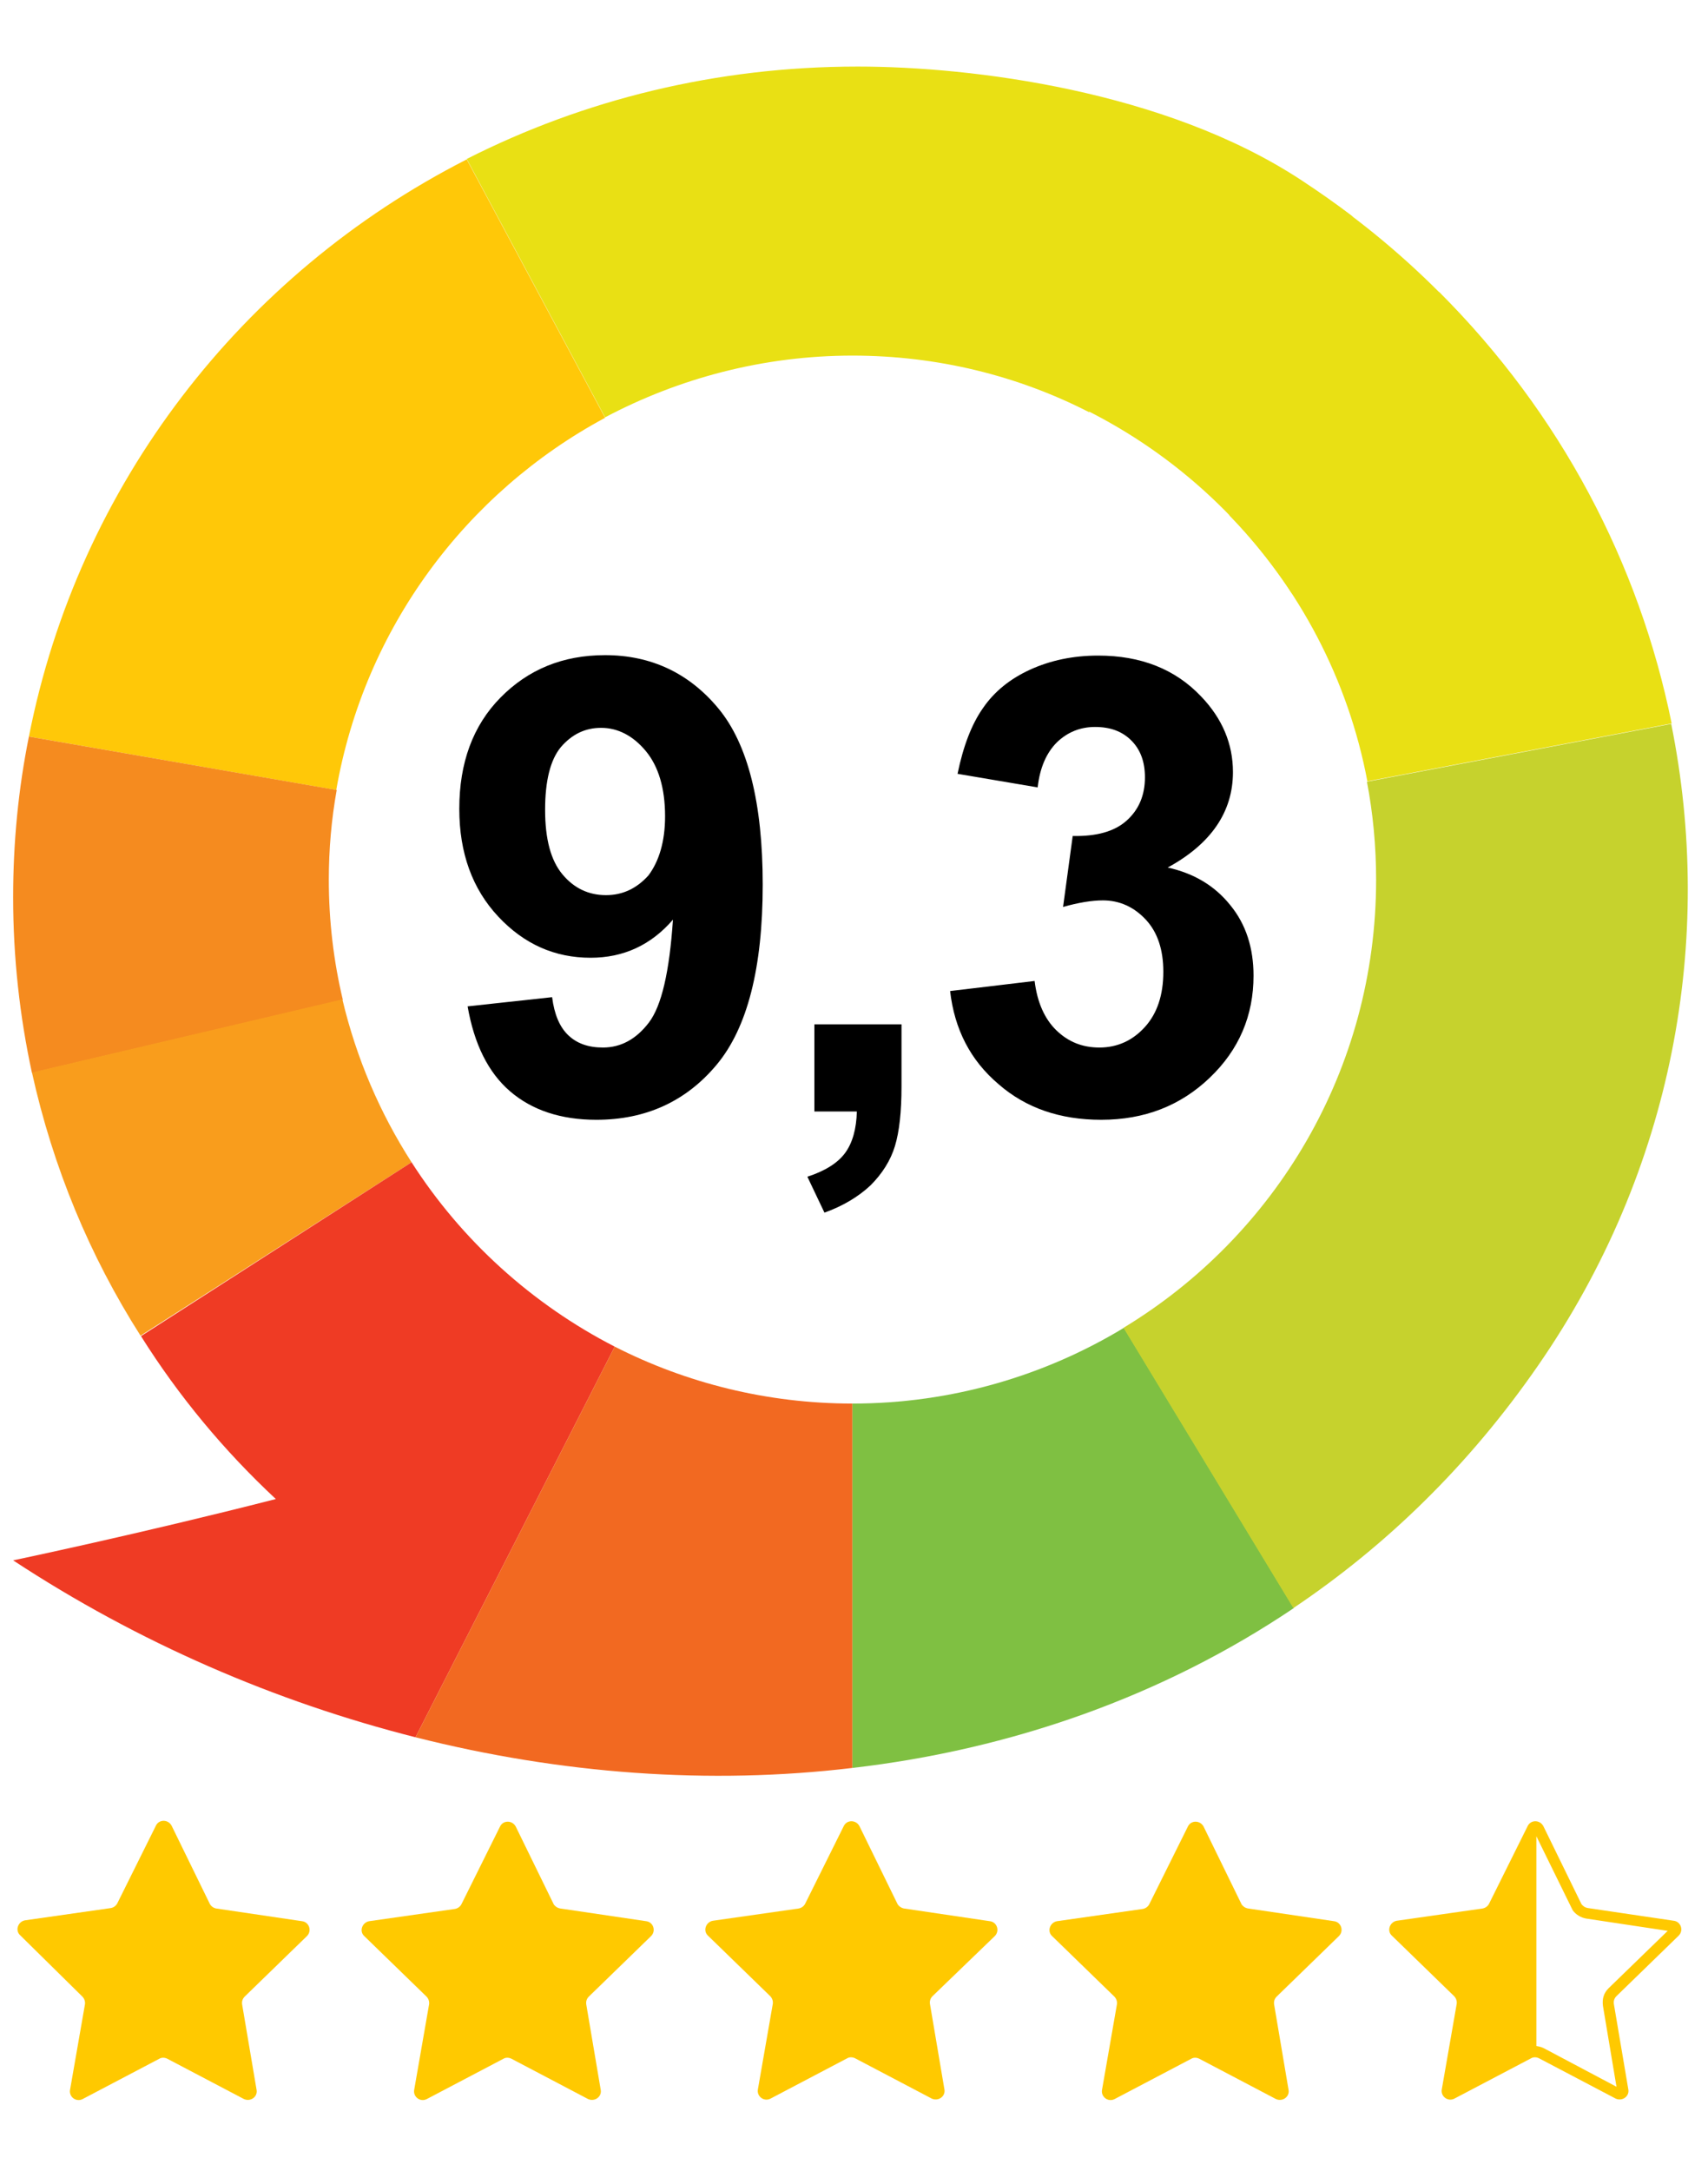
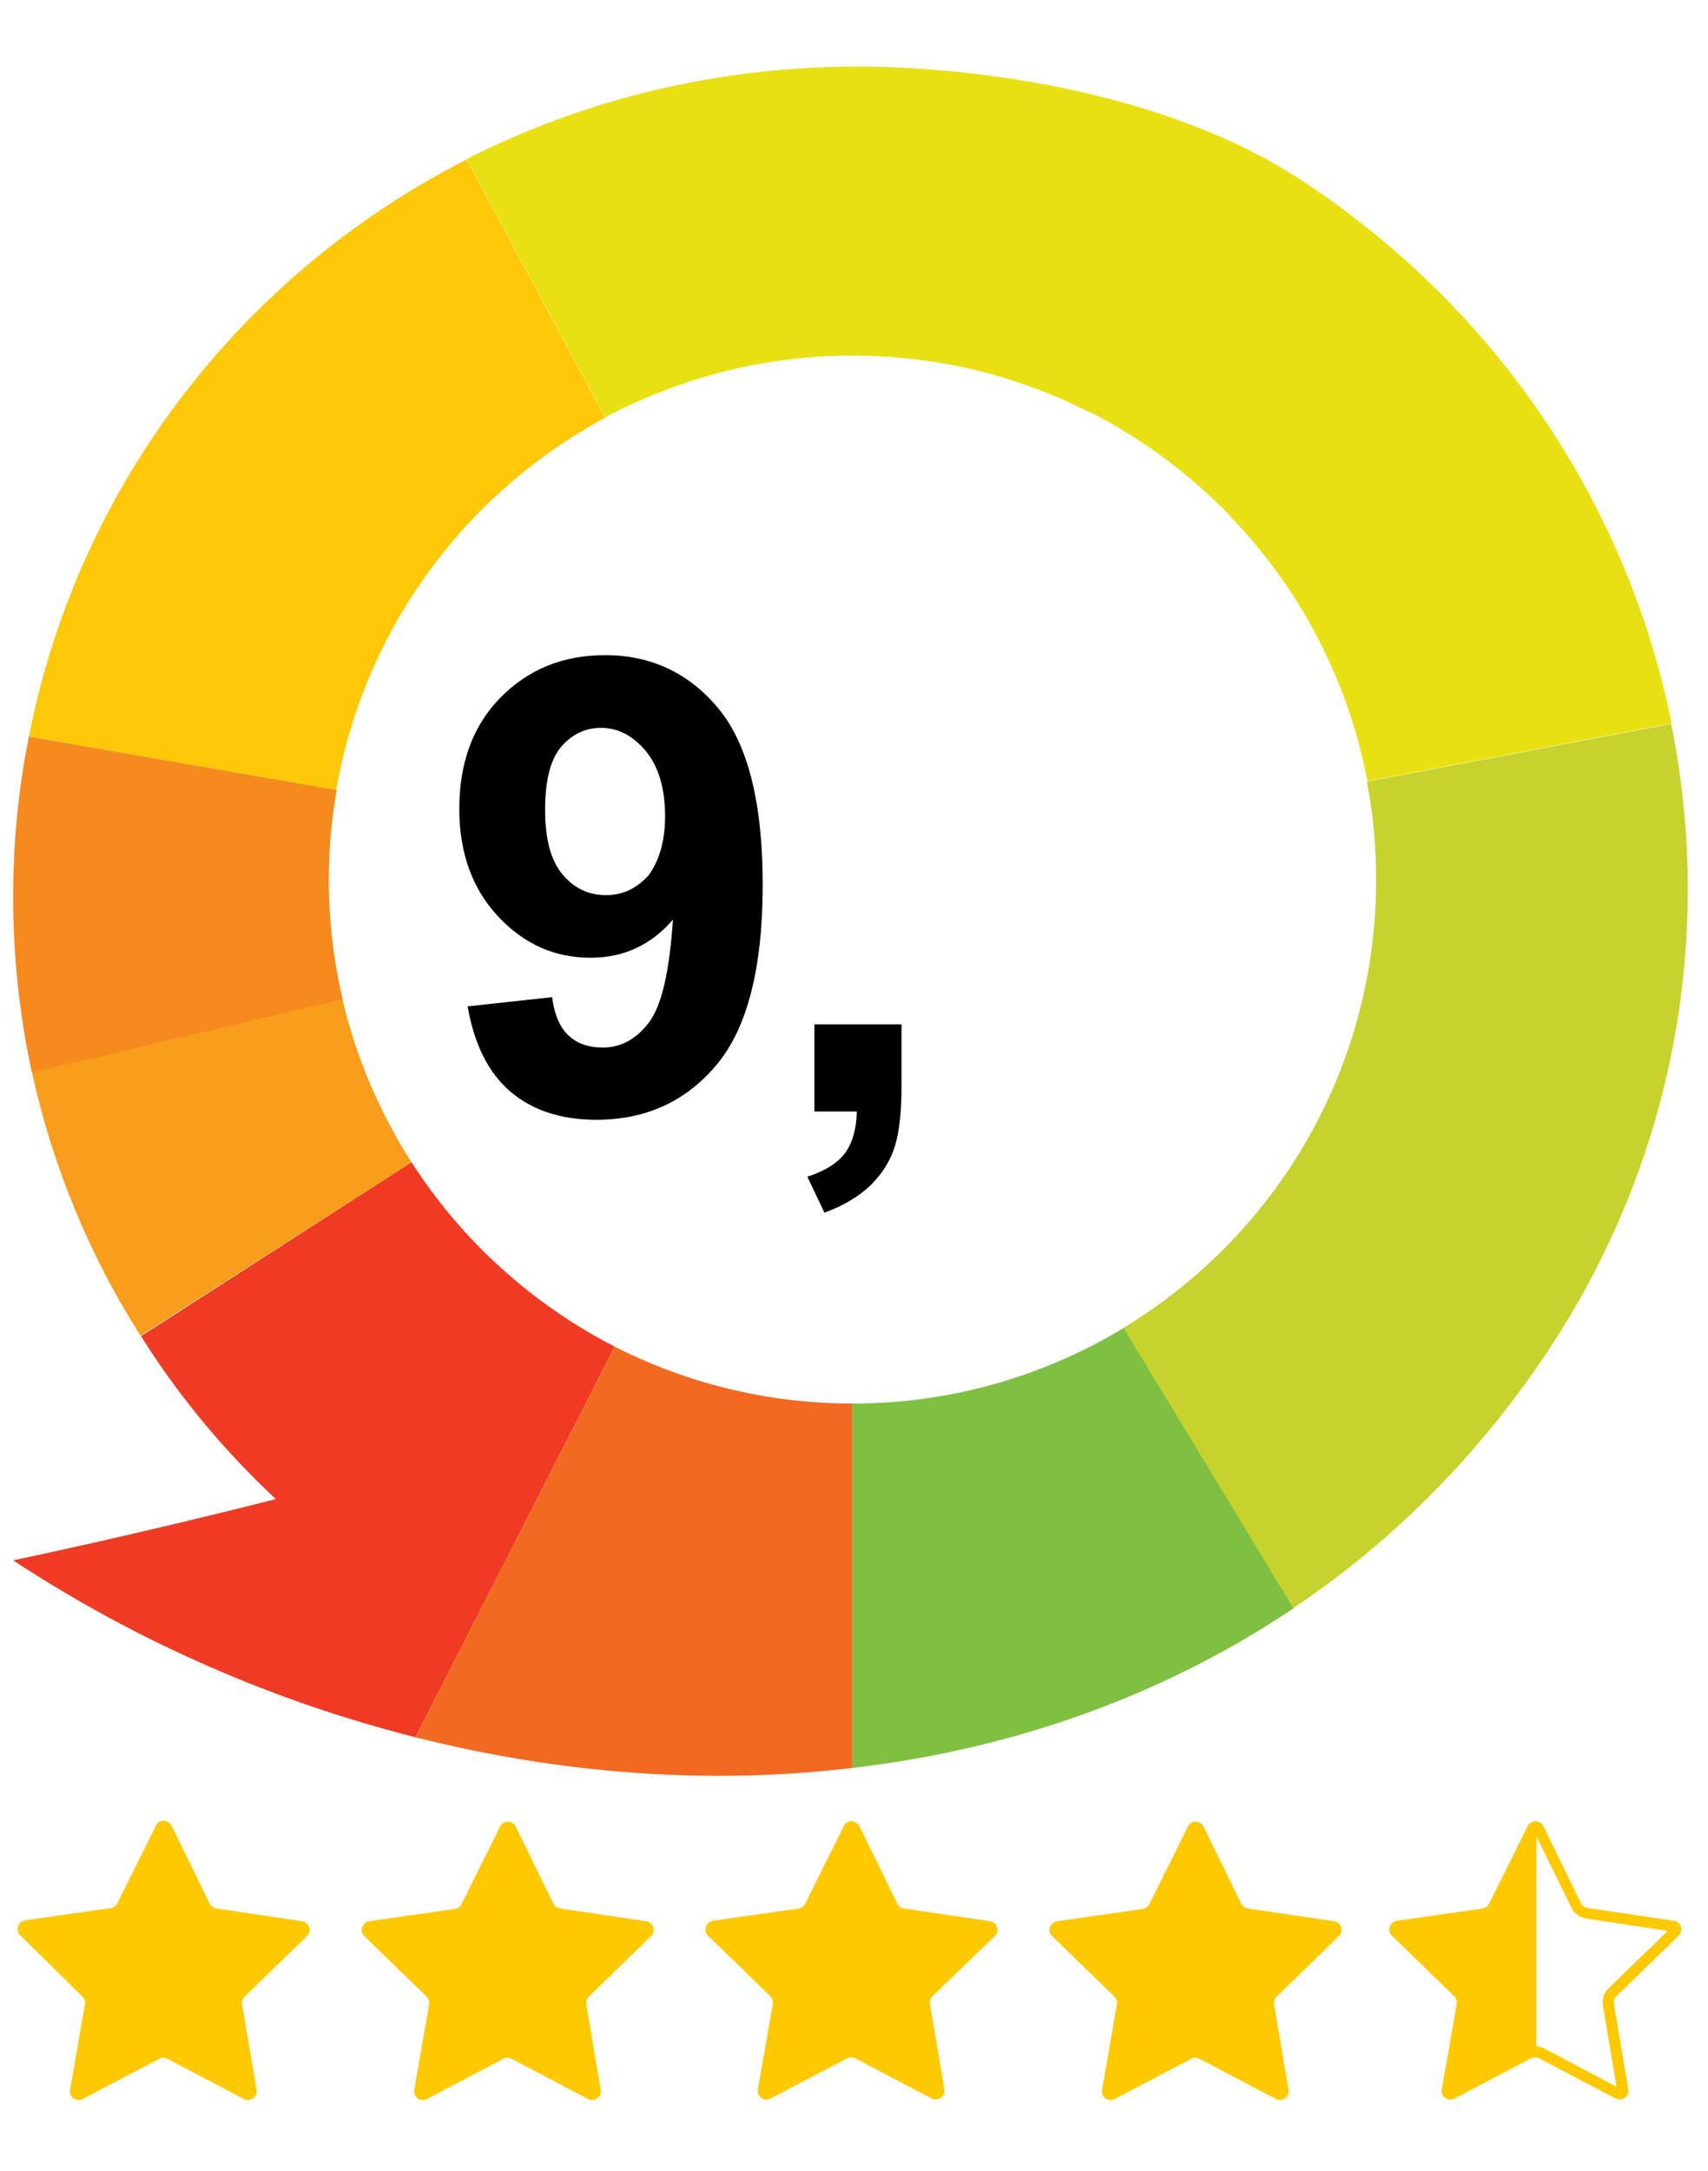
<svg xmlns="http://www.w3.org/2000/svg" xmlns:xlink="http://www.w3.org/1999/xlink" version="1.1" id="Layer_1" x="0px" y="0px" viewBox="0 0 390.1 495.8" style="enable-background:new 0 0 390.1 495.8;" xml:space="preserve">
  <style type="text/css">
	.st0{fill:#FFC808;}
	.st1{fill:#F58B1F;}
	.st2{fill:#F99D1C;}
	.st3{fill:#EF3B24;}
	.st4{fill:#F26921;}
	.st5{fill:#7FC042;}
	.st6{fill:#C6D22D;}
	.st7{fill:#E9E014;}
	.st8{fill:#FFC900;}
	.st9{clip-path:url(#SVGID_00000107585419551450985160000015631365709095945649_);fill:#FFC900;}
</style>
  <g>
    <path d="M106.8,229.8l19.3-2.1c0.5,3.9,1.7,6.8,3.7,8.7c2,1.9,4.6,2.8,7.9,2.8c4.1,0,7.6-1.9,10.5-5.7c2.9-3.8,4.7-11.6,5.5-23.5   c-5,5.8-11.3,8.7-18.8,8.7c-8.2,0-15.2-3.1-21.1-9.4c-5.9-6.3-8.9-14.5-8.9-24.6c0-10.5,3.1-19,9.4-25.4c6.3-6.4,14.2-9.7,23.9-9.7   c10.5,0,19.2,4.1,25.9,12.2c6.7,8.1,10.1,21.5,10.1,40.2c0,19-3.5,32.7-10.5,41.1c-7,8.4-16.2,12.6-27.5,12.6   c-8.1,0-14.7-2.2-19.7-6.5C111.5,244.9,108.3,238.4,106.8,229.8z M151.9,186.4c0-6.4-1.5-11.4-4.4-14.9c-2.9-3.5-6.4-5.3-10.2-5.3   c-3.7,0-6.7,1.5-9.2,4.4c-2.4,2.9-3.6,7.7-3.6,14.3c0,6.7,1.3,11.6,4,14.8c2.6,3.1,5.9,4.7,9.9,4.7c3.8,0,7-1.5,9.7-4.5   C150.5,196.7,151.9,192.2,151.9,186.4z" />
    <path d="M186,233.9h19.9v14.2c0,5.8-0.5,10.3-1.5,13.6c-1,3.3-2.9,6.3-5.6,9c-2.8,2.6-6.3,4.7-10.5,6.2l-3.9-8.2   c4-1.3,6.9-3.1,8.6-5.4c1.7-2.3,2.6-5.5,2.7-9.5H186V233.9z" />
-     <path d="M217,226.3l19.3-2.3c0.6,4.9,2.3,8.7,5,11.3c2.7,2.6,5.9,3.9,9.8,3.9c4.1,0,7.6-1.6,10.4-4.7c2.8-3.1,4.2-7.3,4.2-12.6   c0-5-1.3-9-4-11.9c-2.7-2.9-6-4.4-9.8-4.4c-2.5,0-5.6,0.5-9.1,1.5l2.2-16.2c5.4,0.1,9.5-1,12.3-3.5s4.2-5.8,4.2-9.9   c0-3.5-1-6.3-3.1-8.4c-2.1-2.1-4.8-3.1-8.3-3.1c-3.4,0-6.3,1.2-8.7,3.5c-2.4,2.4-3.9,5.8-4.4,10.3l-18.3-3.1   c1.3-6.3,3.2-11.3,5.8-15c2.6-3.8,6.2-6.7,10.8-8.8c4.6-2.1,9.8-3.2,15.5-3.2c9.8,0,17.6,3.1,23.5,9.3c4.9,5.1,7.3,10.9,7.3,17.3   c0,9.1-5,16.4-14.9,21.8c5.9,1.3,10.7,4.1,14.3,8.6c3.6,4.4,5.3,9.8,5.3,16.1c0,9.1-3.3,16.9-10,23.3c-6.7,6.4-14.9,9.6-24.8,9.6   c-9.4,0-17.2-2.7-23.4-8.1C221.6,242.1,218,235,217,226.3z" />
  </g>
  <g>
    <path class="st0" d="M106.6,36.4l31.6,59c-31.8,17.1-55,48.1-61.4,85L6.6,168.2C17.9,110.7,55.2,62.6,106.6,36.4" />
    <path class="st1" d="M3,204.9c0-12.6,1.2-24.8,3.6-36.7l70.3,12.2c-1.2,6.7-1.8,13.5-1.8,20.5c0,9.4,1.1,18.6,3.2,27.4L7.3,245   C4.5,232.1,3,218.6,3,204.9" />
    <path class="st2" d="M94,265.4L32.1,305c-11.6-18.2-20-38.4-24.8-60.1l70.9-16.7C81.4,241.7,86.8,254.2,94,265.4" />
    <path class="st3" d="M140.4,307.5l-45.5,89.2c-32-8.1-63.3-21.6-91.9-40.4c0,0,28.7-6,60-14c-11.8-11-22.2-23.5-30.8-37.2L94,265.4   C105.4,283.2,121.5,297.8,140.4,307.5" />
    <path class="st4" d="M194.7,320.5v83.2c-32.6,3.9-66.6,1.4-99.8-7l45.5-89.2C156.7,315.8,175.2,320.5,194.7,320.5" />
    <path class="st5" d="M256.7,303.2l38.8,64c-30,20.2-64.6,32.3-100.8,36.5v-83.2C217.4,320.5,238.7,314.1,256.7,303.2" />
    <path class="st6" d="M314.3,200.9c0-7.6-0.7-15.1-2.1-22.4l69.5-13.2c9.9,49,0.6,101.7-30.4,146.5c-15.7,22.7-34.6,41.1-55.9,55.4   l-38.8-64C291.3,282.2,314.3,244.2,314.3,200.9" />
    <path class="st7" d="M328.7,66.7c27.7,27.6,45.7,62,53.1,98.5l-69.5,13.2c-4.4-23.3-15.6-44.3-31.5-60.7   C292.7,99.9,308.2,82.5,328.7,66.7 M194.7,81.2c19.4,0,37.8,4.6,54,12.9c19.8-21.2,40.7-35.3,60.2-44.7c-3.8-2.9-7.8-5.7-11.9-8.4   c-31-20.3-75-25.8-101.1-25.8c-32.4,0-62.7,7.6-89.3,21.1l31.6,59C155,86.4,174.3,81.2,194.7,81.2" />
    <path class="st7" d="M295,135.4L352.6,96c-14.8-22.4-34.3-41.4-57-55.8l-54.1,50.4C263.5,100,282.1,115.7,295,135.4" />
    <path class="st8" d="M49.4,435.8l19.6,2.9c1.6,0.2,2.3,2.2,1.1,3.4l-14.2,13.8c-0.5,0.5-0.7,1.1-0.6,1.8l3.3,19.5   c0.3,1.6-1.4,2.8-2.9,2.1l-17.5-9.2c-0.6-0.3-1.3-0.3-1.8,0l-17.5,9.2c-1.5,0.8-3.2-0.5-2.9-2.1l3.4-19.5c0.1-0.6-0.1-1.3-0.6-1.8   l-14.2-14c-1.2-1.1-0.5-3.1,1.1-3.4l19.6-2.8c0.6-0.1,1.2-0.5,1.5-1.1l8.8-17.7c0.7-1.5,2.8-1.5,3.6,0l8.7,17.8   C48.2,435.3,48.8,435.7,49.4,435.8z" />
    <path class="st8" d="M128,435.8l19.6,2.9c1.6,0.2,2.3,2.2,1.1,3.4l-14.2,13.8c-0.5,0.5-0.7,1.1-0.6,1.8l3.3,19.5   c0.3,1.6-1.4,2.8-2.9,2.1l-17.5-9.2c-0.6-0.3-1.3-0.3-1.8,0l-17.5,9.2c-1.5,0.8-3.2-0.5-2.9-2.1l3.4-19.5c0.1-0.6-0.1-1.3-0.6-1.8   l-14.2-13.8c-1.2-1.1-0.5-3.1,1.1-3.4l19.6-2.8c0.6-0.1,1.2-0.5,1.5-1.1l8.8-17.7c0.7-1.5,2.8-1.5,3.6,0l8.7,17.8   C126.8,435.3,127.3,435.7,128,435.8z" />
    <path class="st8" d="M206.5,435.8l19.6,2.9c1.6,0.2,2.3,2.2,1.1,3.4L213,455.8c-0.5,0.5-0.7,1.1-0.6,1.8l3.3,19.5   c0.3,1.6-1.4,2.8-2.9,2.1l-17.5-9.2c-0.6-0.3-1.3-0.3-1.8,0l-17.5,9.2c-1.5,0.8-3.2-0.5-2.9-2.1l3.4-19.5c0.1-0.6-0.1-1.3-0.6-1.8   L161.7,442c-1.2-1.1-0.5-3.1,1.1-3.4l19.6-2.8c0.6-0.1,1.2-0.5,1.5-1.1l8.8-17.7c0.7-1.5,2.8-1.5,3.6,0l8.7,17.8   C205.3,435.3,205.9,435.7,206.5,435.8z" />
    <path class="st8" d="M285.1,435.8l19.6,2.9c1.6,0.2,2.3,2.2,1.1,3.4l-14.2,13.8c-0.5,0.5-0.7,1.1-0.6,1.8l3.3,19.5   c0.3,1.6-1.4,2.8-2.9,2.1l-17.5-9.2c-0.6-0.3-1.3-0.3-1.8,0l-17.5,9.2c-1.5,0.8-3.2-0.5-2.9-2.1l3.4-19.5c0.1-0.6-0.1-1.3-0.6-1.8   l-14.2-13.8c-1.2-1.1-0.5-3.1,1.1-3.4l19.6-2.8c0.6-0.1,1.2-0.5,1.5-1.1l8.8-17.7c0.7-1.5,2.8-1.5,3.6,0l8.7,17.8   C283.9,435.3,284.4,435.7,285.1,435.8z" />
    <g>
      <defs>
        <path id="SVGID_1_" d="M386.2,439.1c-0.6-1.6-2-2.8-3.6-3l-19.4-2.9l-8.5-17.4c-0.8-1.6-2.4-2.5-4.2-2.4c-1.7,0-3.2,1-3.9,2.5     l-8.7,17.5l-19.3,2.8l-0.1,0c-1.7,0.3-3.1,1.6-3.6,3.3c-0.5,1.6,0,3.3,1.2,4.4l14,13.6l-3.3,19.2c-0.3,1.7,0.4,3.4,1.8,4.4     c0.8,0.6,1.7,0.9,2.7,0.9c0.7,0,1.4-0.2,2.1-0.5l17.2-9.1l17.2,9.1l0.1,0.1c1.6,0.7,3.4,0.5,4.8-0.5c1.3-1,1.9-2.7,1.6-4.3     l-3.3-19.2l14.1-13.7C386.4,442.5,386.8,440.7,386.2,439.1z M363.1,433.2C363.1,433.2,363.1,433.2,363.1,433.2L363.1,433.2     L363.1,433.2z M367.4,454c-1.1,1.1-1.5,2.4-1.3,4l3.1,18.5l-16.6-8.8c-0.6-0.3-1.1-0.4-1.7-0.5v-47.9l8.1,16.5l0.2,0.4     c0.7,1,1.9,1.7,3.1,1.9l18.6,2.8L367.4,454z" />
      </defs>
      <clipPath id="SVGID_00000072991931100736188790000006643047395879804306_">
        <use xlink:href="#SVGID_1_" style="overflow:visible;" />
      </clipPath>
      <path style="clip-path:url(#SVGID_00000072991931100736188790000006643047395879804306_);fill:#FFC900;" d="M362.7,435.7l19.6,2.9    c1.6,0.2,2.3,2.2,1.1,3.4l-14.2,13.8c-0.5,0.5-0.7,1.1-0.6,1.8l3.3,19.5c0.3,1.6-1.4,2.8-2.9,2.1l-17.5-9.2    c-0.6-0.3-1.3-0.3-1.8,0l-17.5,9.2c-1.5,0.8-3.2-0.5-2.9-2.1l3.4-19.5c0.1-0.6-0.1-1.3-0.6-1.8L317.9,442    c-1.2-1.1-0.5-3.1,1.1-3.4l19.6-2.8c0.6-0.1,1.2-0.5,1.5-1.1l8.8-17.7c0.7-1.5,2.8-1.5,3.6,0l8.7,17.8    C361.5,435.2,362,435.6,362.7,435.7z" />
    </g>
  </g>
</svg>